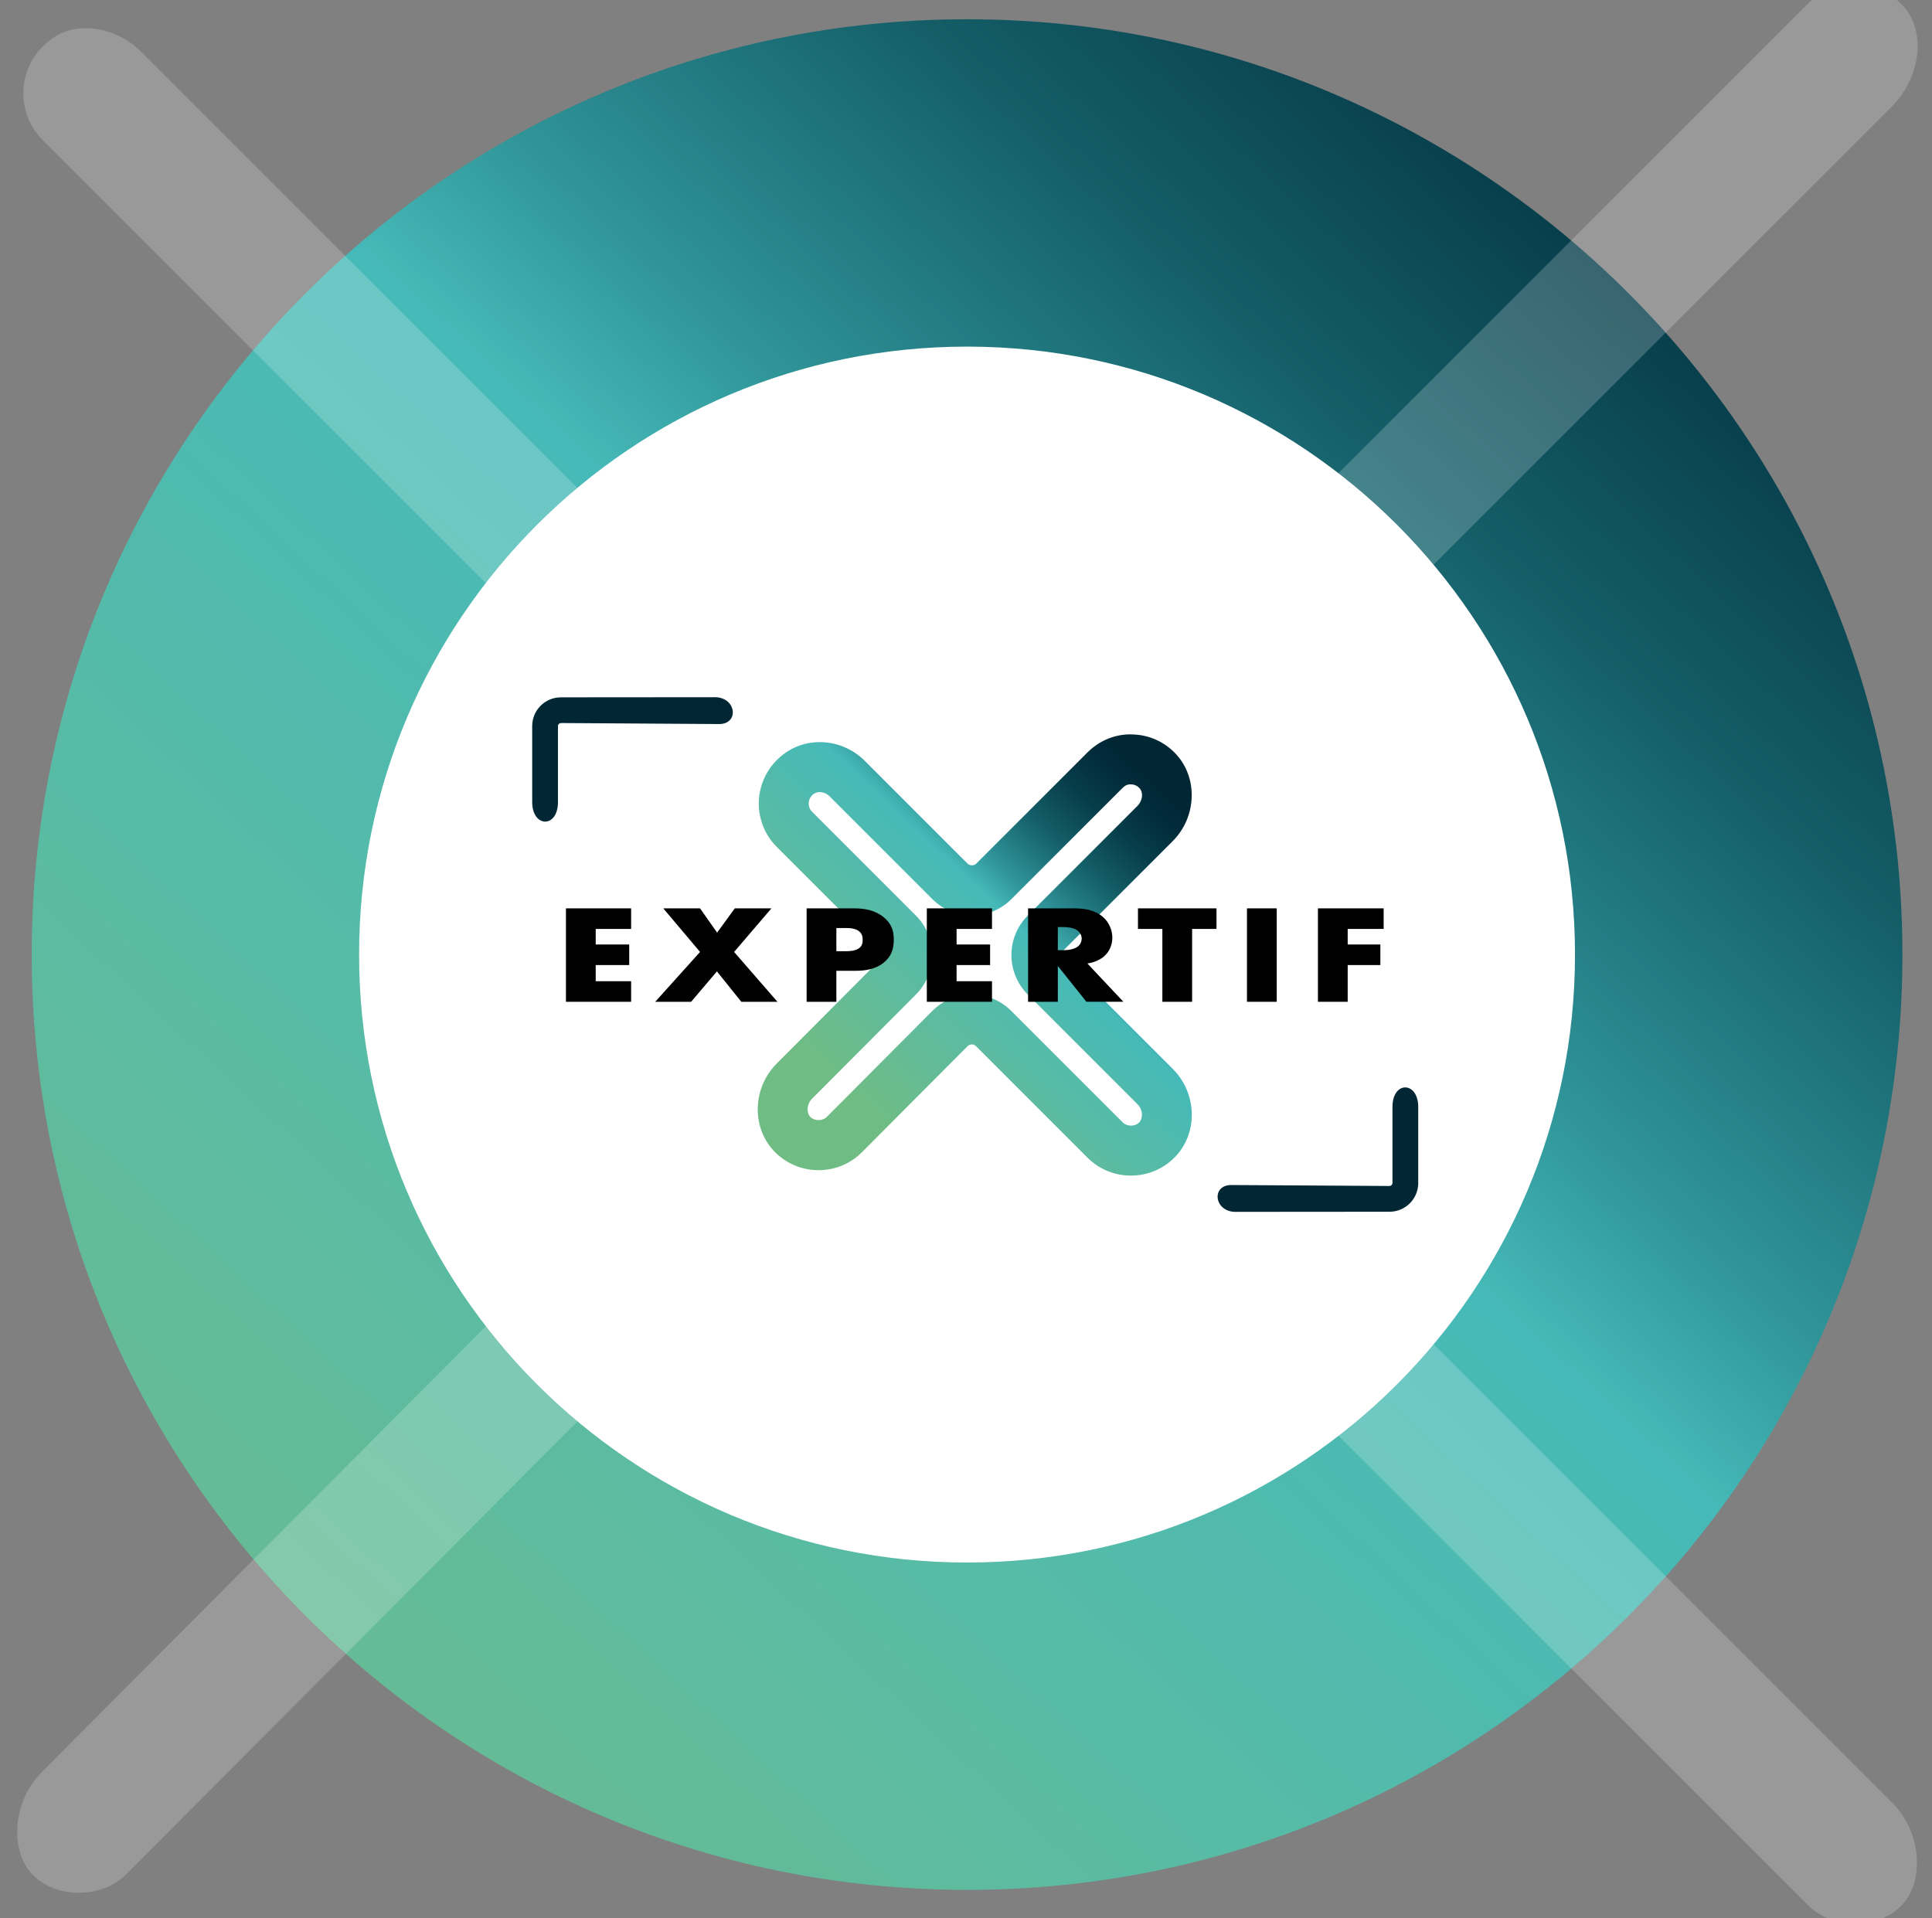
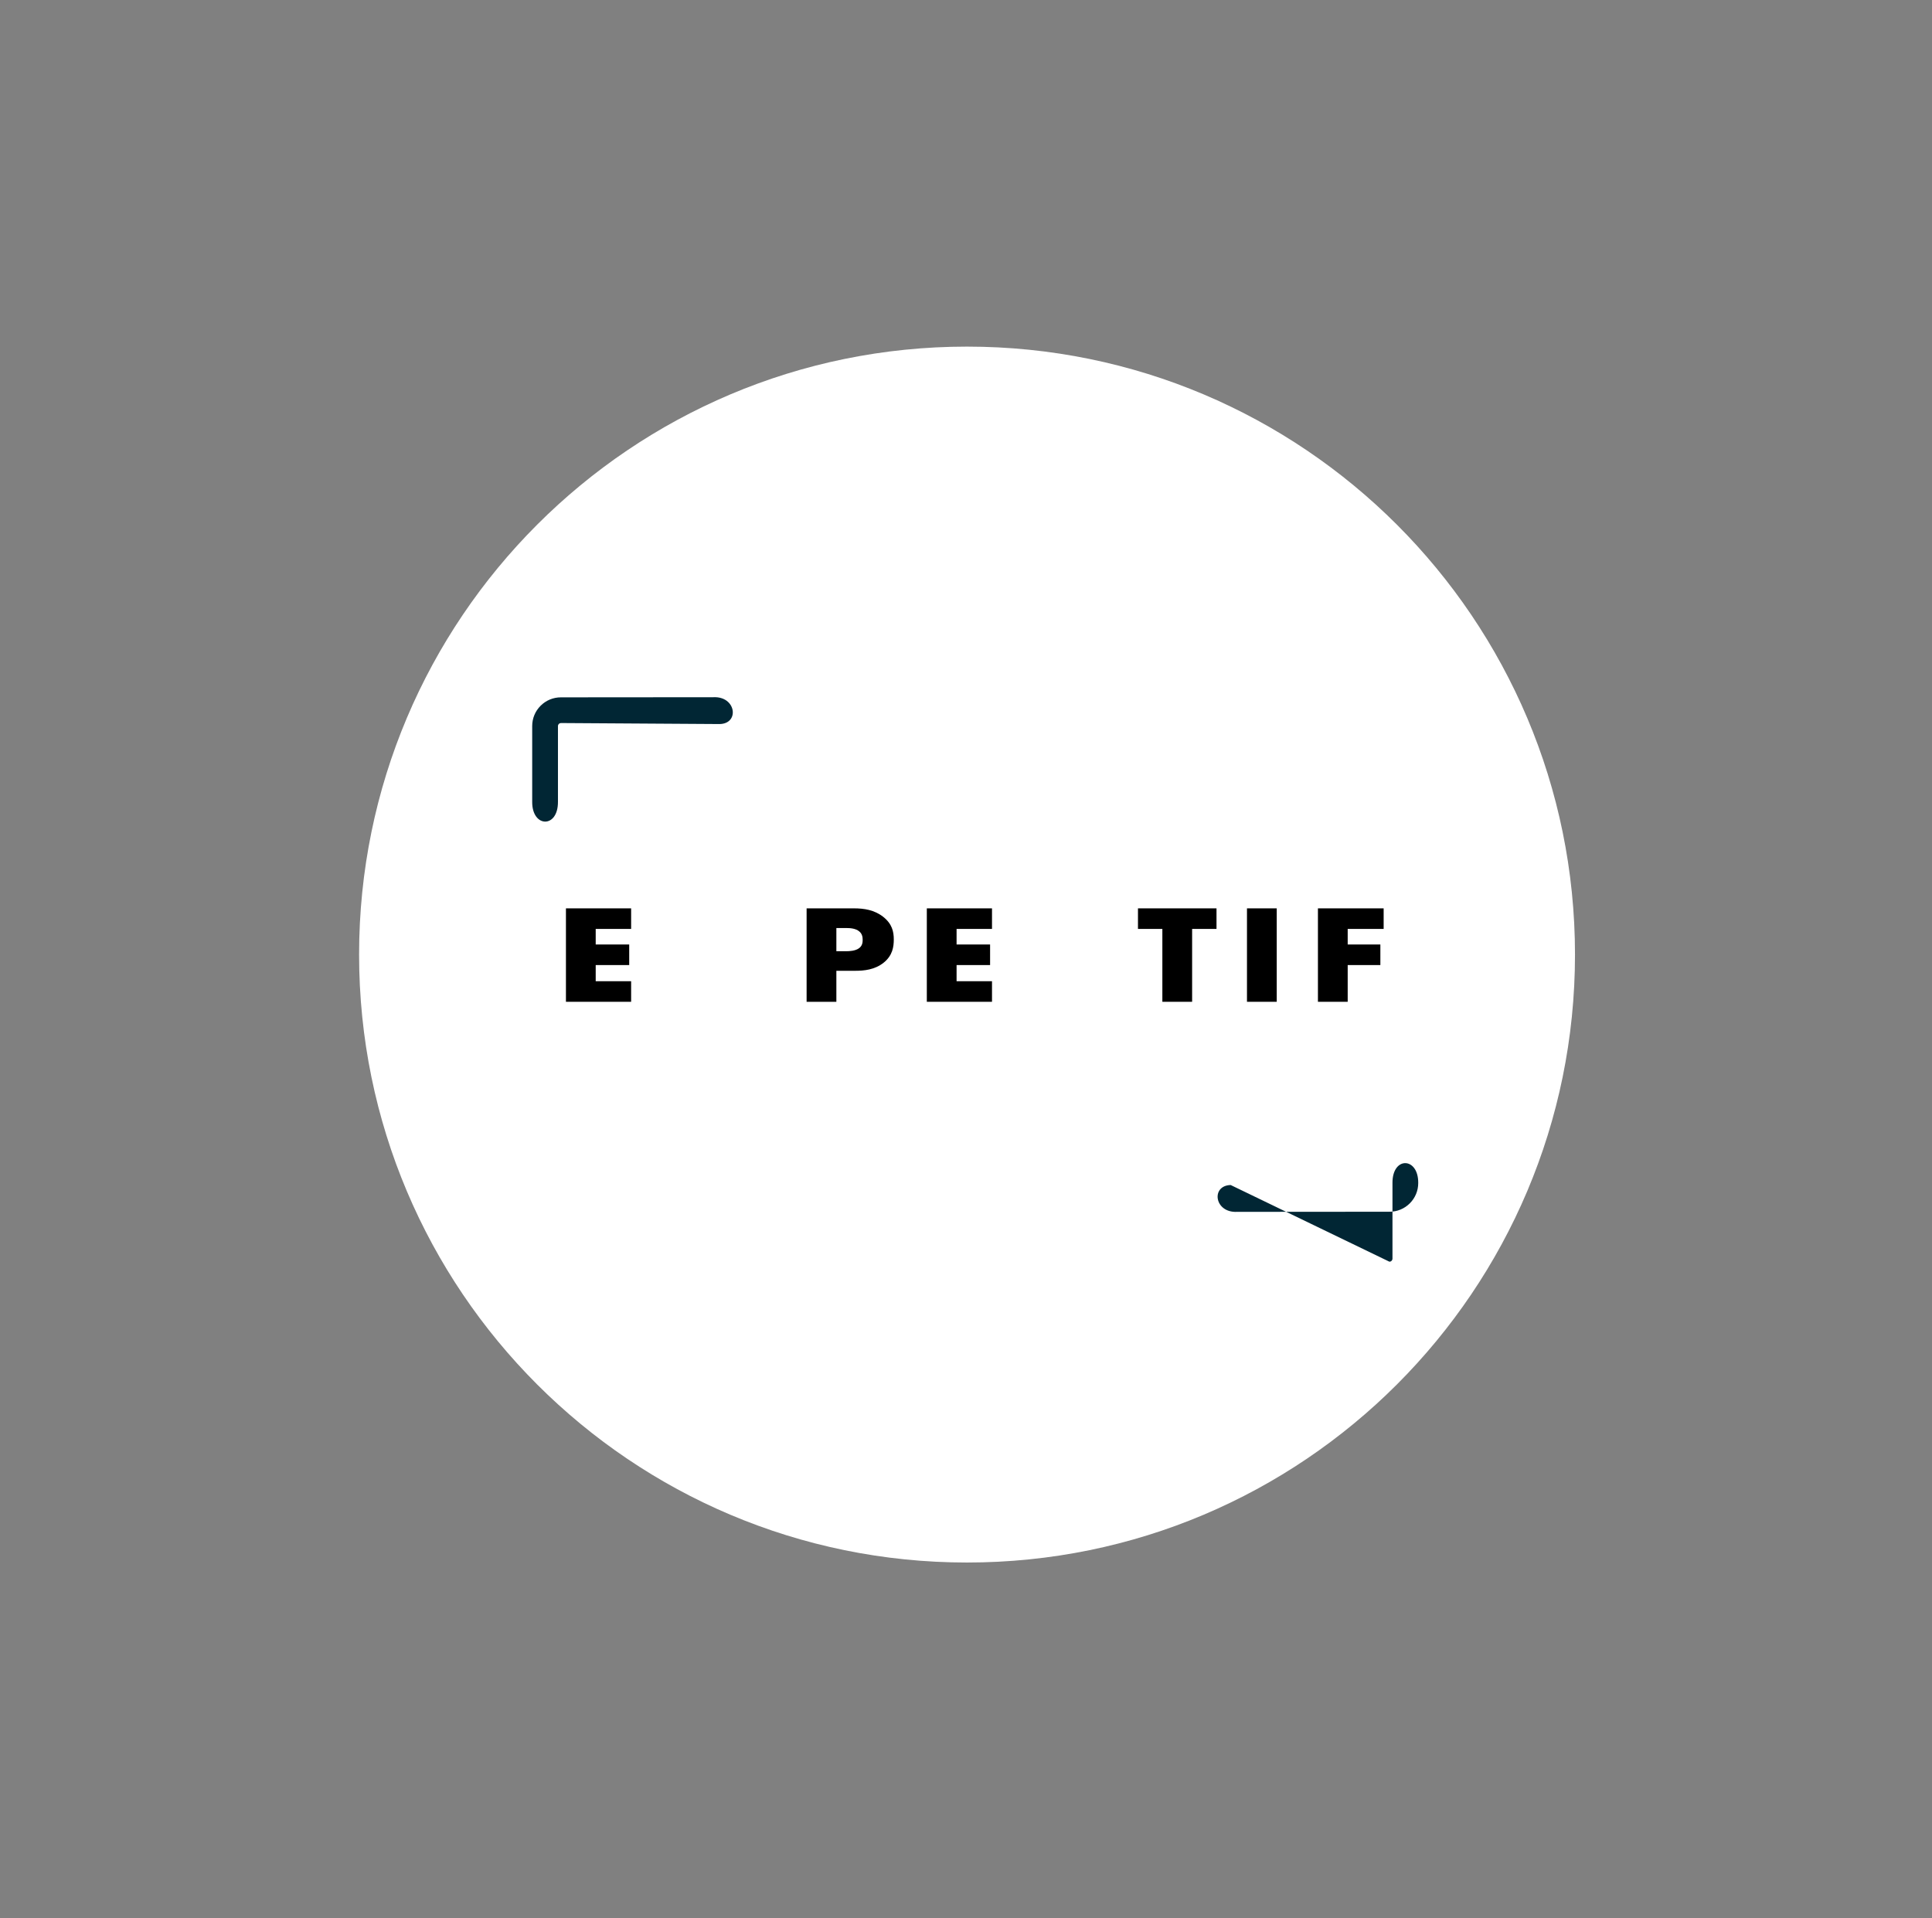
<svg xmlns="http://www.w3.org/2000/svg" xmlns:xlink="http://www.w3.org/1999/xlink" version="1.1" id="Calque_1" x="0px" y="0px" viewBox="0 0 324 321.7" style="enable-background:new 0 0 324 321.7;" xml:space="preserve">
  <rect x="0" y="0" width="324" height="321.7" fill="#808080" stroke="none" />
  <style type="text/css">
	
		.st0{clip-path:url(#SVGID_00000034089966673808515980000007074484819583999395_);fill:url(#SVGID_00000117656867230814655170000013150380379552540288_);}
	.st1{fill:#FFFFFF;}
	.st2{opacity:0.2;}
	.st3{fill:#012634;}
	
		.st4{clip-path:url(#SVGID_00000053530066833214476640000005380490007701096106_);fill:url(#SVGID_00000171692073012365180290000001853076299570229943_);}
</style>
  <g>
    <defs>
-       <path id="SVGID_1_" d="M5.32,160.09c0,86.63,70.23,156.86,156.86,156.86c86.63,0,156.86-70.23,156.86-156.86    c0-86.63-70.23-156.86-156.86-156.86C75.54,3.23,5.32,73.46,5.32,160.09" />
-     </defs>
+       </defs>
    <clipPath id="SVGID_00000041976370256342624850000014521928734383195028_">
      <use xlink:href="#SVGID_1_" style="overflow:visible;" />
    </clipPath>
    <linearGradient id="SVGID_00000059991159661530204930000005583154096846305963_" gradientUnits="userSpaceOnUse" x1="-396.027" y1="610.126" x2="-395.027" y2="610.126" gradientTransform="matrix(302.39 -324.274 -324.274 -302.39 317613.219 56397.051)">
      <stop offset="0" style="stop-color:#6FBC85" />
      <stop offset="0.247" style="stop-color:#5EBB9F" />
      <stop offset="0.539" style="stop-color:#46BAB8" />
      <stop offset="0.613" style="stop-color:#2F9498" />
      <stop offset="0.747" style="stop-color:#145E68" />
      <stop offset="0.86" style="stop-color:#073D4A" />
      <stop offset="0.948" style="stop-color:#022C3A" />
      <stop offset="1" style="stop-color:#012634" />
    </linearGradient>
    <polygon style="clip-path:url(#SVGID_00000041976370256342624850000014521928734383195028_);fill:url(#SVGID_00000059991159661530204930000005583154096846305963_);" points="   -151.16,171.03 151.23,-153.24 475.51,149.15 173.12,473.43  " />
  </g>
  <g>
    <path class="st1" d="M162.17,262.05c56.31,0,101.96-45.65,101.96-101.96c0-56.31-45.65-101.96-101.96-101.96   S60.22,103.78,60.22,160.09C60.22,216.4,105.86,262.05,162.17,262.05" />
    <g class="st2">
      <g>
-         <path class="st1" d="M7.06,297.13l99.06-99.43c10.05-10.05,15.59-23.42,15.59-37.64c0-14.21-5.54-27.58-15.59-37.63L7.15,23.48     c-2.35-2.35-3.51-5.6-3.19-8.91c0.33-3.41,2.09-6.28,5.1-8.31c4.08-2.75,10.49-1.68,14.59,2.41l98.11,98.11     c10.04,10.04,23.41,15.57,37.64,15.57c14.23,0,27.6-5.53,37.63-15.57L303.16,0.65c2.32-2.32,4.92-3.45,8.09-3.23     c3.08,0.06,5.83,1.32,7.94,3.61c3.86,4.22,2.96,11.94-1.97,16.88L212.69,122.43c-10.05,10.05-15.59,23.42-15.59,37.63     c0,14.22,5.54,27.58,15.59,37.64l104.63,104.63c2.75,2.75,4.26,6.57,4.14,10.5c-0.09,3.01-1.15,5.5-3.05,7.19     c-4.07,3.62-11.3,3.4-15.17-0.47l-106.2-106.2c-10.05-10.04-23.41-15.57-37.63-15.57c-14.24,0-27.61,5.54-37.67,15.61     l-100.62,101c-3.87,3.86-11.1,4.08-15.16,0.48c-1.91-1.7-2.97-4.19-3.06-7.21C2.77,303.74,4.29,299.91,7.06,297.13" />
-       </g>
+         </g>
    </g>
-     <path class="st3" d="M206.39,198.74c-3.36,0.08-2.75,4.7,1.08,4.5l25.55-0.02c1.29,0,2.5-0.5,3.41-1.41   c0.91-0.91,1.41-2.12,1.41-3.41V185.7c0.04-4.37-4.35-4.51-4.32,0v12.69c0,0.18-0.1,0.3-0.15,0.36c-0.1,0.1-0.23,0.15-0.36,0.15   L206.39,198.74z" />
+     <path class="st3" d="M206.39,198.74c-3.36,0.08-2.75,4.7,1.08,4.5l25.55-0.02c1.29,0,2.5-0.5,3.41-1.41   c0.91-0.91,1.41-2.12,1.41-3.41c0.04-4.37-4.35-4.51-4.32,0v12.69c0,0.18-0.1,0.3-0.15,0.36c-0.1,0.1-0.23,0.15-0.36,0.15   L206.39,198.74z" />
    <path class="st3" d="M120.7,121.43c3.36-0.08,2.75-4.7-1.08-4.5l-25.55,0.02c-1.29,0-2.5,0.5-3.41,1.41   c-0.91,0.91-1.41,2.12-1.41,3.41v12.69c-0.04,4.37,4.35,4.51,4.32,0v-12.69c0-0.18,0.09-0.3,0.15-0.36c0.1-0.1,0.23-0.15,0.36-0.15   L120.7,121.43z" />
  </g>
  <g>
    <defs>
-       <path id="SVGID_00000165915662741294645760000011071970022203437735_" d="M162.99,153.53c2.5,0,4.85-0.97,6.62-2.74l18.67-18.67    c0.41-0.41,0.86-0.61,1.42-0.57c0.54,0.01,1.02,0.23,1.4,0.64c0.68,0.74,0.52,2.1-0.35,2.97l-18.39,18.39    c-1.77,1.77-2.74,4.12-2.74,6.62c0,2.5,0.98,4.85,2.74,6.62l18.41,18.41c0.48,0.48,0.75,1.16,0.73,1.85    c-0.02,0.53-0.2,0.97-0.54,1.27c-0.72,0.64-1.99,0.6-2.67-0.08l-18.69-18.69c-1.77-1.77-4.12-2.74-6.62-2.74    c-2.51,0-4.86,0.97-6.63,2.74l-17.7,17.77c-0.68,0.68-1.95,0.72-2.67,0.08c-0.34-0.3-0.52-0.74-0.54-1.27    c-0.02-0.69,0.25-1.36,0.73-1.85l17.43-17.49c1.77-1.77,2.74-4.12,2.74-6.62c0-2.5-0.98-4.85-2.74-6.62l-17.41-17.41    c-0.41-0.41-0.62-0.99-0.56-1.57c0.06-0.6,0.37-1.11,0.9-1.46c0.72-0.48,1.85-0.3,2.57,0.42l17.26,17.26    C158.13,152.56,160.48,153.53,162.99,153.53C162.99,153.53,162.99,153.53,162.99,153.53 M182.36,126.2l-18.67,18.67    c-0.33,0.33-1.06,0.33-1.4,0l-17.26-17.26c-3.57-3.58-9.11-4.18-13.17-1.45c-2.6,1.75-4.26,4.52-4.56,7.6    c-0.3,3.08,0.79,6.11,2.98,8.29l17.41,17.41c0.25,0.25,0.29,0.55,0.29,0.7c0,0.27-0.1,0.51-0.29,0.71l-17.43,17.49    c-2.11,2.11-3.27,5.03-3.18,8.01c0.08,2.85,1.27,5.44,3.34,7.28c1.89,1.68,4.32,2.6,6.85,2.6c2.76,0,5.35-1.07,7.3-3.03    l17.7-17.77c0.39-0.39,1.02-0.39,1.4,0l18.69,18.69c1.95,1.95,4.54,3.02,7.3,3.02c2.53,0,4.97-0.92,6.85-2.6    c2.07-1.84,3.26-4.43,3.35-7.28c0.09-2.99-1.07-5.91-3.18-8.01l-18.41-18.41c-0.25-0.25-0.29-0.55-0.29-0.7s0.04-0.45,0.29-0.7    l18.39-18.39c4.01-4.01,4.28-10.53,0.6-14.55c-1.92-2.1-4.55-3.29-7.39-3.35c-0.12-0.01-0.24-0.01-0.36-0.01    C186.82,123.17,184.29,124.27,182.36,126.2" />
-     </defs>
+       </defs>
    <clipPath id="SVGID_00000010268875189145730280000005150778315296950418_">
      <use xlink:href="#SVGID_00000165915662741294645760000011071970022203437735_" style="overflow:visible;" />
    </clipPath>
    <linearGradient id="SVGID_00000098934671152825712150000003841994310227978377_" gradientUnits="userSpaceOnUse" x1="-393.778" y1="607.499" x2="-392.778" y2="607.499" gradientTransform="matrix(49.744 -53.158 -53.158 -49.744 52024.172 9470.177)">
      <stop offset="0" style="stop-color:#6FBC85" />
      <stop offset="0.247" style="stop-color:#5EBB9F" />
      <stop offset="0.539" style="stop-color:#46BAB8" />
      <stop offset="0.613" style="stop-color:#2F9498" />
      <stop offset="0.747" style="stop-color:#145E68" />
      <stop offset="0.86" style="stop-color:#073D4A" />
      <stop offset="0.948" style="stop-color:#022C3A" />
      <stop offset="1" style="stop-color:#012634" />
    </linearGradient>
    <polygon style="clip-path:url(#SVGID_00000010268875189145730280000005150778315296950418_);fill:url(#SVGID_00000098934671152825712150000003841994310227978377_);" points="   90.07,162.63 161.52,86.27 237.87,157.72 166.42,234.08  " />
  </g>
  <polygon points="105.84,155.79 99.9,155.79 99.9,158.4 105.52,158.4 105.52,161.85 99.9,161.85 99.9,164.56 105.84,164.56   105.84,168.01 94.91,168.01 94.91,152.34 105.84,152.34 " />
-   <polygon points="117.4,159.65 111.23,152.34 117.4,152.34 120.26,156.41 123.23,152.34 129.37,152.34 123.11,159.65 130.38,168.01   124.32,168.01 120.23,162.91 115.9,168.01 109.88,168.01 " />
  <g>
    <path d="M140.26,159.53h1.67c0.52,0,1.5-0.05,2.11-0.49c0.61-0.42,0.63-1.06,0.63-1.43c0-0.42-0.06-0.99-0.58-1.41   c-0.58-0.49-1.5-0.56-2.13-0.56h-1.7V159.53z M140.26,162.82v5.19h-4.99v-15.67h7.96c1.67,0,3.4,0.26,4.87,1.41   c1.5,1.17,1.79,2.49,1.79,3.8c0,1.24-0.2,2.7-1.7,3.9c-1.5,1.2-3.29,1.36-4.79,1.36H140.26z" />
  </g>
  <polygon points="166.36,155.79 160.42,155.79 160.42,158.4 166.04,158.4 166.04,161.85 160.42,161.85 160.42,164.56 166.36,164.56   166.36,168.01 155.43,168.01 155.43,152.34 166.36,152.34 " />
  <g>
-     <path d="M177.4,159.36h0.95c0.75,0,1.82-0.16,2.42-0.63c0.38-0.3,0.63-0.82,0.63-1.32c0-0.47-0.23-0.99-0.66-1.32   c-0.46-0.38-1.3-0.61-2.39-0.61h-0.95V159.36z M180.2,152.34c1.44,0,3.29,0.19,4.7,1.39c1.1,0.92,1.64,2.28,1.64,3.52   c0,1.34-0.58,2.51-1.53,3.26c-0.75,0.59-1.76,0.94-2.65,1.08l6.03,6.41h-6.2L177.4,162v6.01h-4.99v-15.67H180.2z" />
-   </g>
+     </g>
  <polygon points="199.92,155.79 199.92,168.01 194.93,168.01 194.93,155.79 190.84,155.79 190.84,152.34 204.01,152.34   204.01,155.79 " />
  <rect x="209.12" y="152.34" width="4.99" height="15.67" />
  <polygon points="232.04,155.79 226.01,155.79 226.01,158.4 231.49,158.4 231.49,161.85 226.01,161.85 226.01,168.01 221.02,168.01   221.02,152.34 232.04,152.34 " />
</svg>